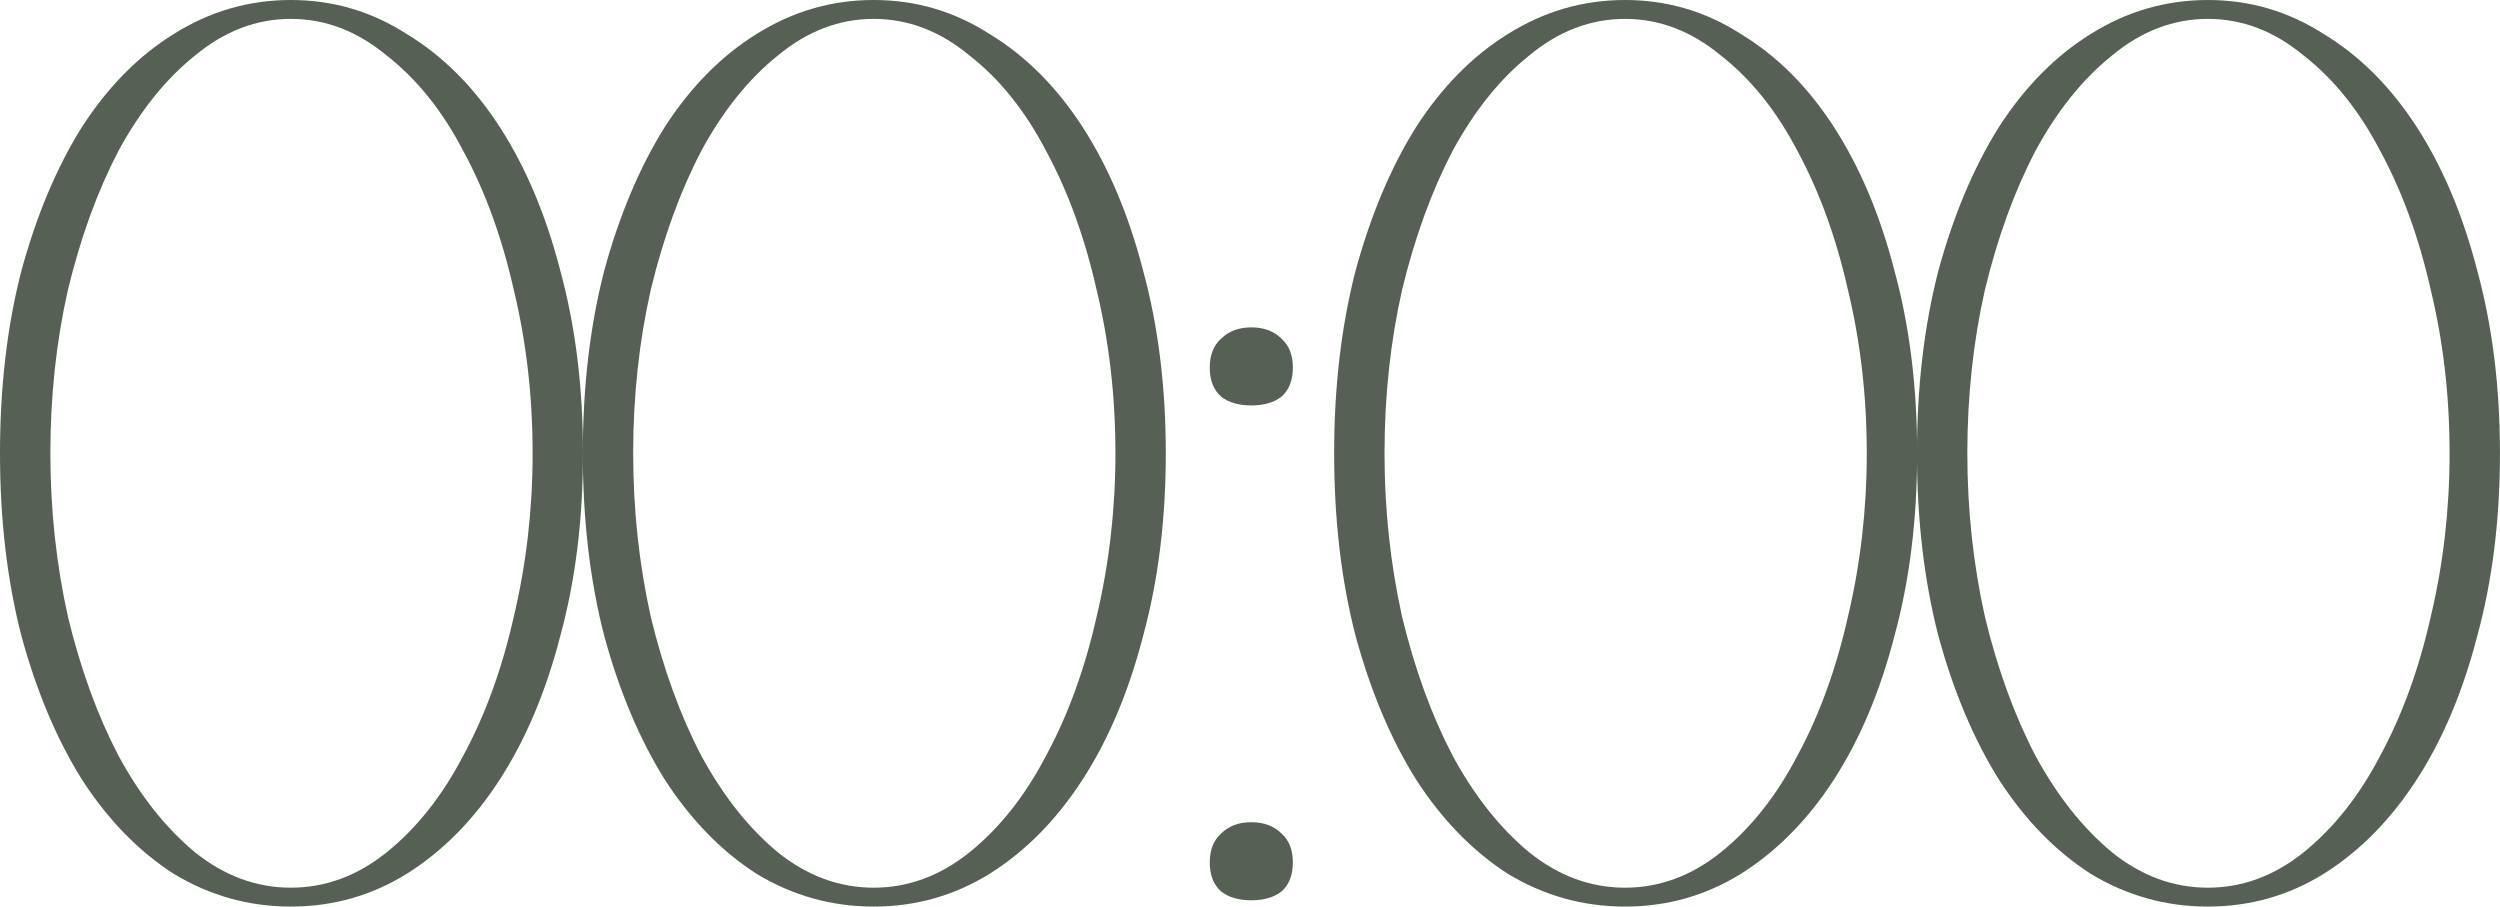
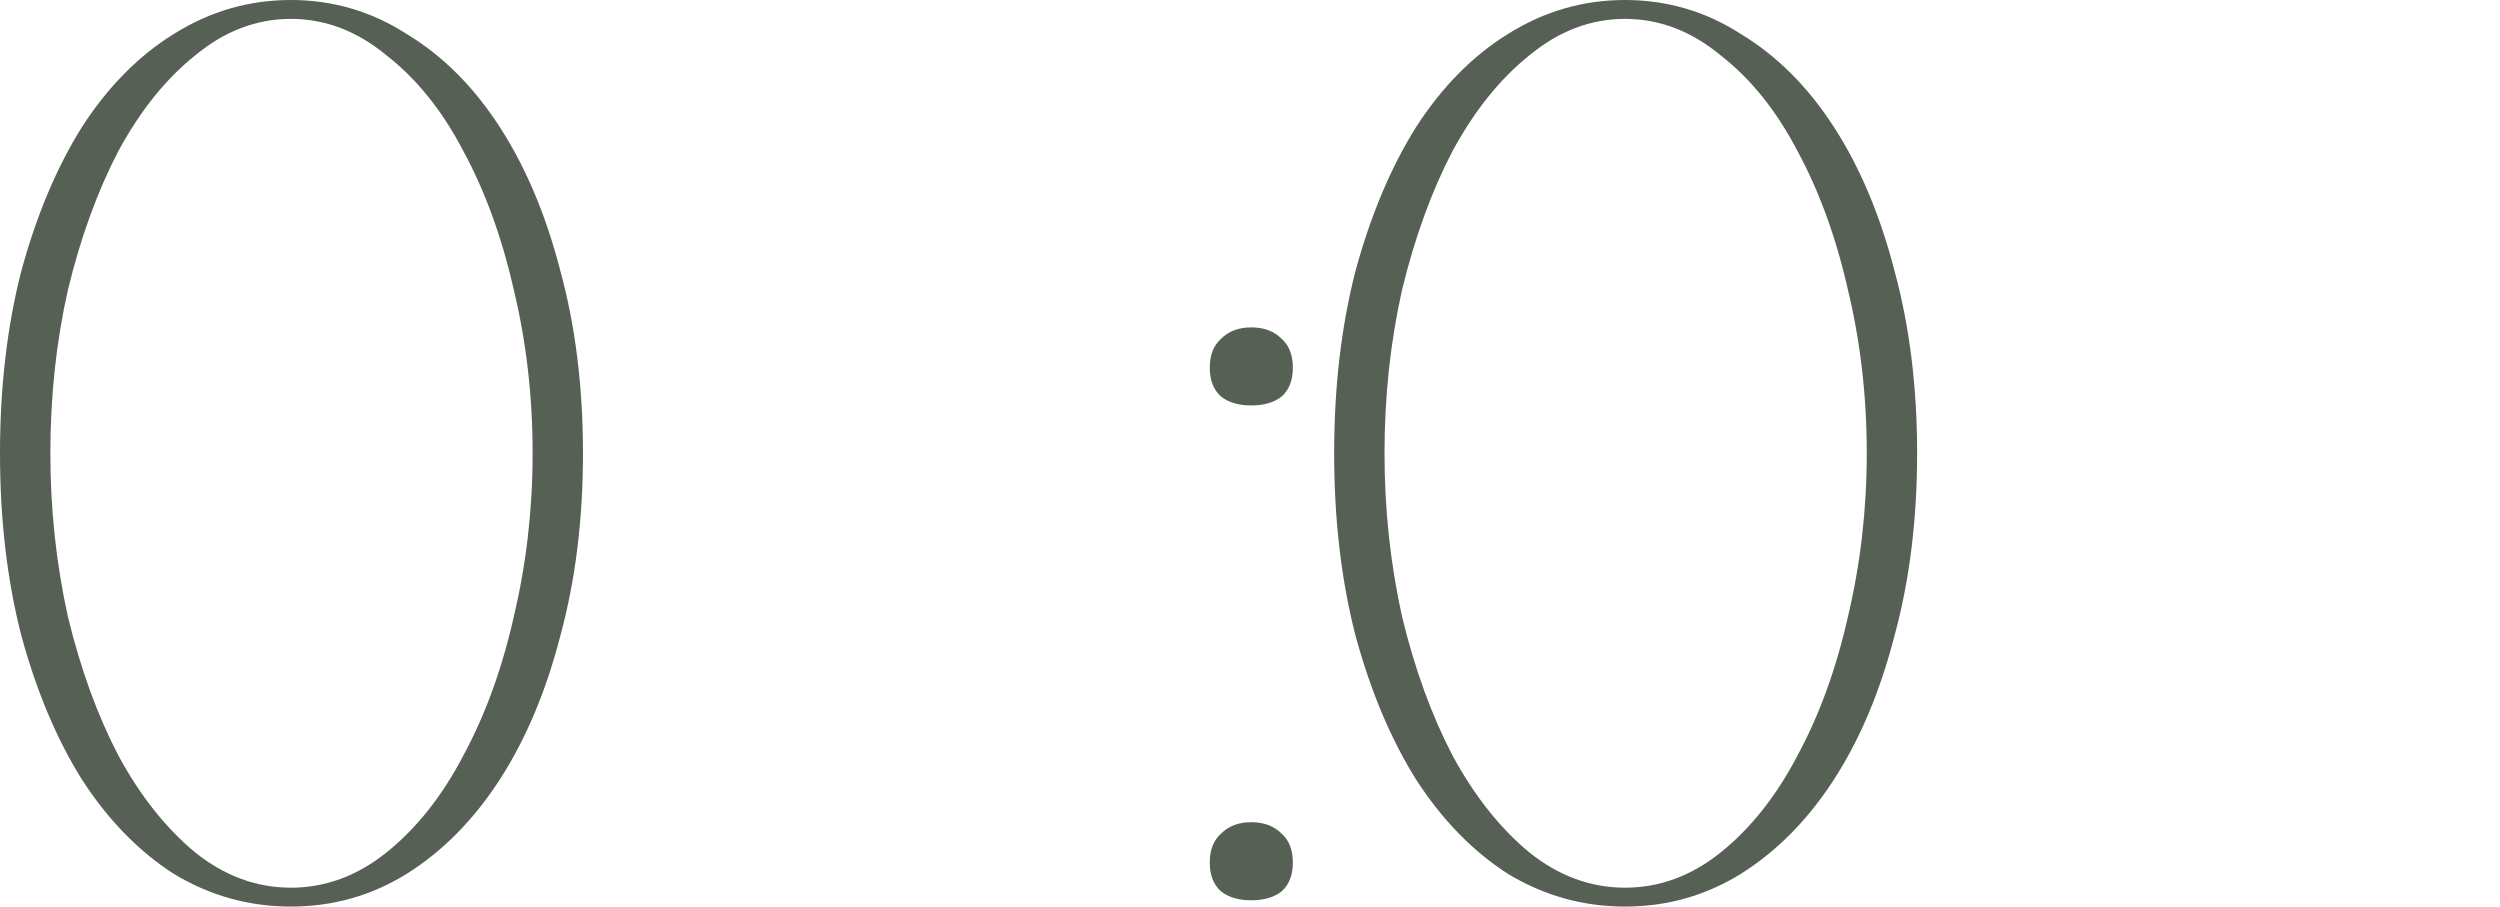
<svg xmlns="http://www.w3.org/2000/svg" viewBox="0 0 47.652 17.28" fill="none">
  <path d="M5.544 0C6.344 0 7.08 0.216 7.752 0.648C8.44 1.064 9.032 1.656 9.528 2.424C10.024 3.192 10.408 4.104 10.68 5.16C10.968 6.216 11.112 7.376 11.112 8.64C11.112 9.904 10.968 11.064 10.68 12.12C10.408 13.176 10.024 14.088 9.528 14.856C9.032 15.624 8.44 16.224 7.752 16.656C7.08 17.072 6.344 17.28 5.544 17.28C4.744 17.28 4 17.072 3.312 16.656C2.64 16.224 2.056 15.624 1.56 14.856C1.08 14.088 0.696 13.176 0.408 12.12C0.136 11.064 0 9.904 0 8.64C0 7.376 0.136 6.216 0.408 5.16C0.696 4.104 1.08 3.192 1.56 2.424C2.056 1.656 2.64 1.064 3.312 0.648C4 0.216 4.744 0 5.544 0ZM5.544 16.92C6.2 16.92 6.808 16.696 7.368 16.248C7.944 15.784 8.432 15.168 8.832 14.4C9.248 13.632 9.568 12.752 9.792 11.76C10.032 10.752 10.152 9.712 10.152 8.64C10.152 7.552 10.032 6.512 9.792 5.52C9.568 4.528 9.248 3.648 8.832 2.88C8.432 2.112 7.944 1.504 7.368 1.056C6.808 0.592 6.2 0.36 5.544 0.36C4.888 0.36 4.28 0.592 3.72 1.056C3.16 1.504 2.672 2.112 2.256 2.88C1.856 3.648 1.536 4.528 1.296 5.52C1.072 6.512 0.96 7.552 0.96 8.64C0.96 9.712 1.072 10.752 1.296 11.76C1.536 12.752 1.856 13.632 2.256 14.4C2.672 15.168 3.16 15.784 3.72 16.248C4.28 16.696 4.888 16.92 5.544 16.92Z" fill="#566055" />
-   <path d="M16.653 0C17.453 0 18.189 0.216 18.861 0.648C19.549 1.064 20.141 1.656 20.637 2.424C21.133 3.192 21.517 4.104 21.789 5.16C22.077 6.216 22.221 7.376 22.221 8.64C22.221 9.904 22.077 11.064 21.789 12.12C21.517 13.176 21.133 14.088 20.637 14.856C20.141 15.624 19.549 16.224 18.861 16.656C18.189 17.072 17.453 17.28 16.653 17.28C15.853 17.28 15.109 17.072 14.421 16.656C13.749 16.224 13.165 15.624 12.669 14.856C12.189 14.088 11.805 13.176 11.517 12.12C11.245 11.064 11.109 9.904 11.109 8.64C11.109 7.376 11.245 6.216 11.517 5.16C11.805 4.104 12.189 3.192 12.669 2.424C13.165 1.656 13.749 1.064 14.421 0.648C15.109 0.216 15.853 0 16.653 0ZM16.653 16.92C17.309 16.92 17.917 16.696 18.477 16.248C19.053 15.784 19.541 15.168 19.941 14.4C20.357 13.632 20.677 12.752 20.901 11.76C21.141 10.752 21.261 9.712 21.261 8.64C21.261 7.552 21.141 6.512 20.901 5.52C20.677 4.528 20.357 3.648 19.941 2.88C19.541 2.112 19.053 1.504 18.477 1.056C17.917 0.592 17.309 0.36 16.653 0.36C15.997 0.36 15.389 0.592 14.829 1.056C14.269 1.504 13.781 2.112 13.365 2.88C12.965 3.648 12.645 4.528 12.405 5.52C12.181 6.512 12.069 7.552 12.069 8.64C12.069 9.712 12.181 10.752 12.405 11.76C12.645 12.752 12.965 13.632 13.365 14.4C13.781 15.168 14.269 15.784 14.829 16.248C15.389 16.696 15.997 16.92 16.653 16.92Z" fill="#566055" />
  <path d="M23.059 7.008C23.059 6.768 23.131 6.584 23.275 6.456C23.419 6.312 23.611 6.24 23.851 6.24C24.091 6.24 24.283 6.312 24.427 6.456C24.571 6.584 24.643 6.768 24.643 7.008C24.643 7.248 24.571 7.432 24.427 7.56C24.283 7.672 24.091 7.728 23.851 7.728C23.611 7.728 23.419 7.672 23.275 7.56C23.131 7.432 23.059 7.248 23.059 7.008ZM23.059 16.44C23.059 16.2 23.131 16.016 23.275 15.888C23.419 15.744 23.611 15.672 23.851 15.672C24.091 15.672 24.283 15.744 24.427 15.888C24.571 16.016 24.643 16.2 24.643 16.44C24.643 16.68 24.571 16.864 24.427 16.992C24.283 17.104 24.091 17.16 23.851 17.16C23.611 17.16 23.419 17.104 23.275 16.992C23.131 16.864 23.059 16.68 23.059 16.44Z" fill="#566055" />
  <path d="M30.974 0C31.774 0 32.51 0.216 33.182 0.648C33.87 1.064 34.462 1.656 34.958 2.424C35.454 3.192 35.838 4.104 36.11 5.16C36.398 6.216 36.542 7.376 36.542 8.64C36.542 9.904 36.398 11.064 36.11 12.12C35.838 13.176 35.454 14.088 34.958 14.856C34.462 15.624 33.87 16.224 33.182 16.656C32.51 17.072 31.774 17.28 30.974 17.28C30.174 17.28 29.43 17.072 28.742 16.656C28.07 16.224 27.486 15.624 26.99 14.856C26.51 14.088 26.126 13.176 25.838 12.12C25.566 11.064 25.43 9.904 25.43 8.64C25.43 7.376 25.566 6.216 25.838 5.16C26.126 4.104 26.51 3.192 26.99 2.424C27.486 1.656 28.07 1.064 28.742 0.648C29.43 0.216 30.174 0 30.974 0ZM30.974 16.92C31.63 16.92 32.238 16.696 32.798 16.248C33.374 15.784 33.862 15.168 34.262 14.4C34.678 13.632 34.998 12.752 35.222 11.76C35.462 10.752 35.582 9.712 35.582 8.64C35.582 7.552 35.462 6.512 35.222 5.52C34.998 4.528 34.678 3.648 34.262 2.88C33.862 2.112 33.374 1.504 32.798 1.056C32.238 0.592 31.63 0.36 30.974 0.36C30.318 0.36 29.71 0.592 29.15 1.056C28.59 1.504 28.102 2.112 27.686 2.88C27.286 3.648 26.966 4.528 26.726 5.52C26.502 6.512 26.39 7.552 26.39 8.64C26.39 9.712 26.502 10.752 26.726 11.76C26.966 12.752 27.286 13.632 27.686 14.4C28.102 15.168 28.59 15.784 29.15 16.248C29.71 16.696 30.318 16.92 30.974 16.92Z" fill="#566055" />
-   <path d="M42.083 0C42.883 0 43.619 0.216 44.291 0.648C44.979 1.064 45.571 1.656 46.067 2.424C46.563 3.192 46.947 4.104 47.219 5.16C47.507 6.216 47.651 7.376 47.651 8.64C47.651 9.904 47.507 11.064 47.219 12.12C46.947 13.176 46.563 14.088 46.067 14.856C45.571 15.624 44.979 16.224 44.291 16.656C43.619 17.072 42.883 17.28 42.083 17.28C41.283 17.28 40.539 17.072 39.851 16.656C39.179 16.224 38.595 15.624 38.099 14.856C37.619 14.088 37.235 13.176 36.947 12.12C36.675 11.064 36.539 9.904 36.539 8.64C36.539 7.376 36.675 6.216 36.947 5.16C37.235 4.104 37.619 3.192 38.099 2.424C38.595 1.656 39.179 1.064 39.851 0.648C40.539 0.216 41.283 0 42.083 0ZM42.083 16.92C42.739 16.92 43.347 16.696 43.907 16.248C44.483 15.784 44.971 15.168 45.371 14.4C45.787 13.632 46.107 12.752 46.331 11.76C46.571 10.752 46.691 9.712 46.691 8.64C46.691 7.552 46.571 6.512 46.331 5.52C46.107 4.528 45.787 3.648 45.371 2.88C44.971 2.112 44.483 1.504 43.907 1.056C43.347 0.592 42.739 0.36 42.083 0.36C41.427 0.36 40.819 0.592 40.259 1.056C39.699 1.504 39.211 2.112 38.795 2.88C38.395 3.648 38.075 4.528 37.835 5.52C37.611 6.512 37.499 7.552 37.499 8.64C37.499 9.712 37.611 10.752 37.835 11.76C38.075 12.752 38.395 13.632 38.795 14.4C39.211 15.168 39.699 15.784 40.259 16.248C40.819 16.696 41.427 16.92 42.083 16.92Z" fill="#566055" />
</svg>